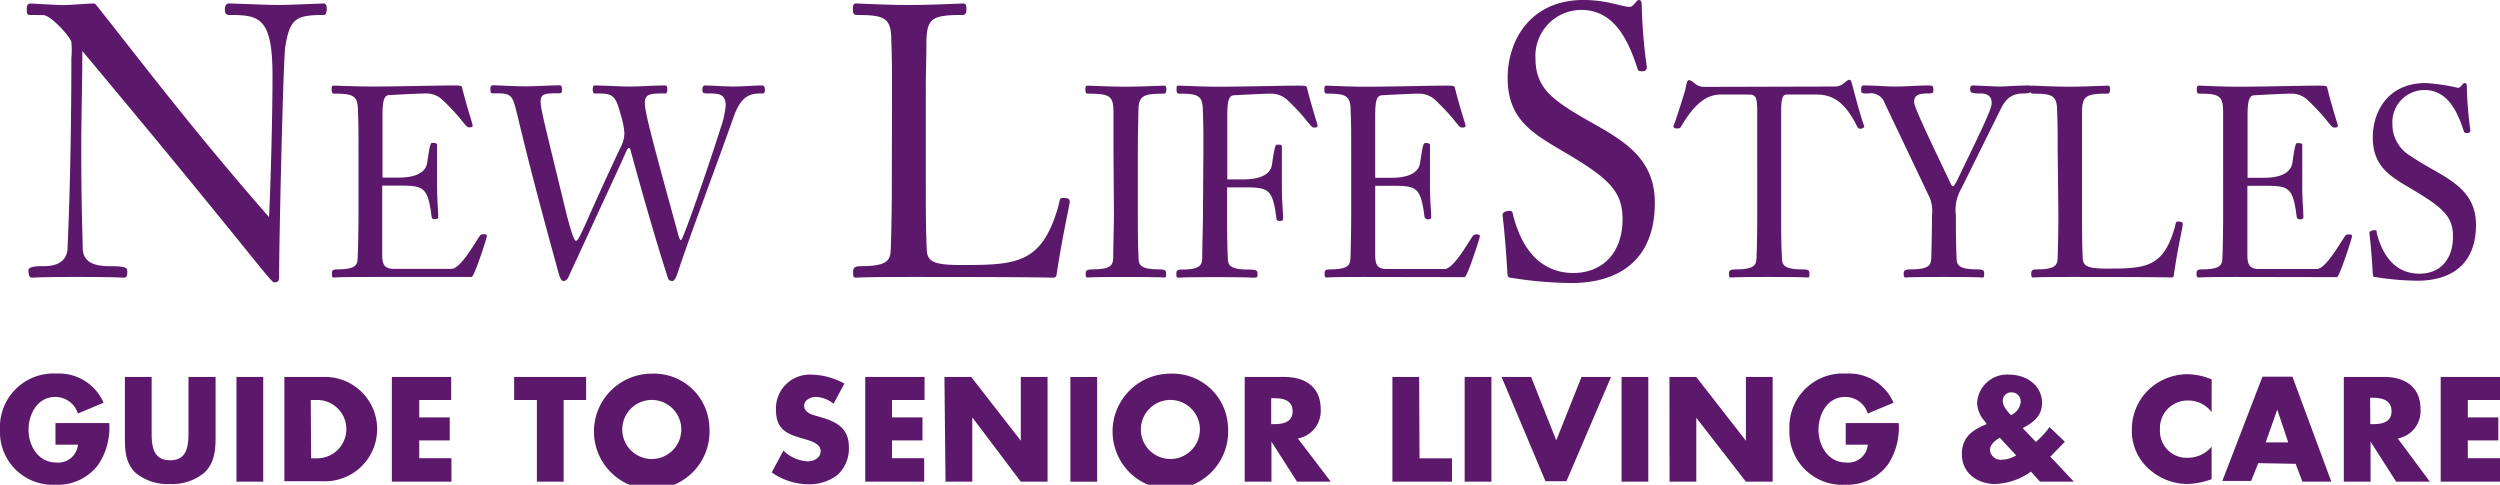
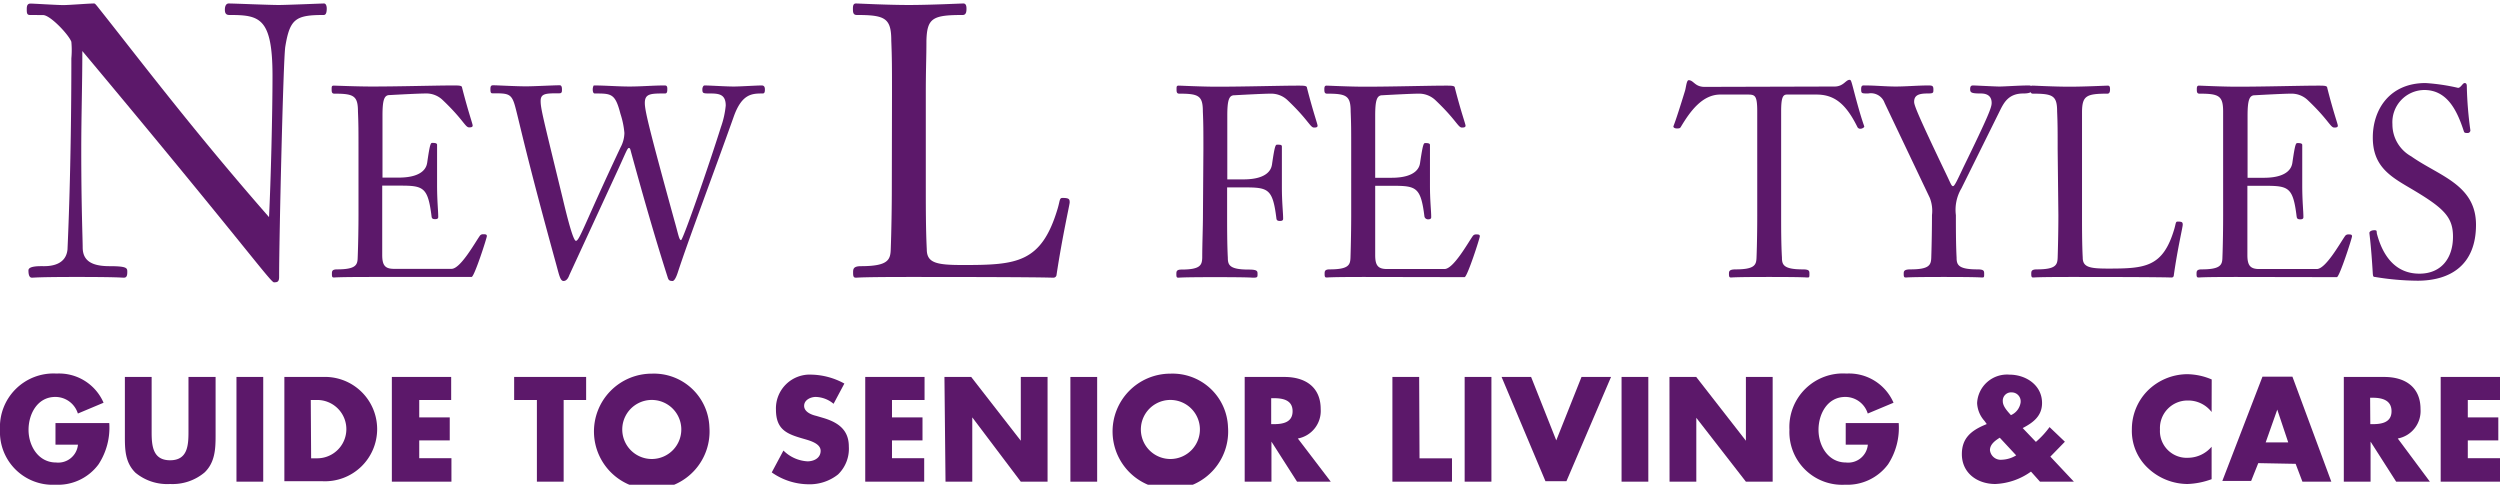
<svg xmlns="http://www.w3.org/2000/svg" viewBox="0 0 280.27 54.34">
  <defs>
    <style>.cls-1{fill:#5c186a;}</style>
  </defs>
  <title>MASAsset 1</title>
  <g id="Layer_2" data-name="Layer 2">
    <g id="Layer_1-2" data-name="Layer 1">
      <path class="cls-1" d="M3.35,1.68C3,1.68,3,1.42,3,1s.12-.6.43-.6,3,.17,3.67.17S9.93.39,10.55.39c.11,0,.19.13.31.26,4.52,5.67,10.64,13.8,19.3,23.69.2-4,.39-11.61.39-15.83,0-6.57-1.47-6.83-4.84-6.83-.42,0-.5-.26-.5-.61s.12-.68.43-.68c.62,0,4.52.17,5.61.17.85,0,4.84-.17,5.07-.17s.31.3.31.56c0,.6-.16.73-.35.73-3.14,0-3.79.43-4.3,3.57-.23,1.5-.69,21.71-.69,25.8,0,.55-.2.6-.58.6S27.11,27.09,9.23,5.72c0,3.7-.12,7.39-.12,11.09,0,6.37.16,10,.16,10.92,0,1.42.89,2.11,3,2.11,2,0,2,.22,2,.65s-.08.64-.39.64-.54-.08-5.3-.08c-4.37,0-4.72.08-5,.08s-.39-.3-.39-.82,1.28-.47,1.74-.47c.93,0,2.48-.21,2.64-1.89C7.6,27.13,8,19,8,6.54A10.38,10.38,0,0,0,8,4.69c-.27-.78-2.36-3-3.17-3Z" />
      <path class="cls-1" d="M41.7,31.05c-4,0-4.09.06-4.28.06s-.21-.12-.21-.4,0-.51.57-.51c2.14,0,2.3-.51,2.32-1.32.06-1.51.09-3.46.09-4.76V16.75c0-2.14,0-2.86-.06-4.25,0-1.78-.49-2-2.65-2-.3,0-.3-.24-.3-.51s0-.39.24-.39S40,9.7,41.7,9.7c3.17,0,7.13-.12,9.1-.12.63,0,1,0,1,.24.71,2.77,1.19,4.07,1.19,4.25s-.16.21-.4.21c-.44,0-.65-.88-3-3.1a2.62,2.62,0,0,0-1.86-.7c-.71,0-3,.12-4.07.18-.62,0-.78.64-.78,2.32v6.93h1.81c2.93,0,3.14-1.33,3.2-1.66.32-2.23.4-2.23.59-2.23s.52,0,.52.21v4.52c0,1.81.13,2.83.13,3.58,0,.21-.19.24-.35.24-.32,0-.38-.12-.4-.33-.41-3.25-.9-3.43-3.53-3.43h-2v7.77c0,1.17.32,1.56,1.32,1.56h6.45c1,0,2.6-2.89,3.17-3.7a.42.42,0,0,1,.35-.18c.27,0,.44,0,.44.21s-1.41,4.58-1.71,4.58Z" />
      <path class="cls-1" d="M63.83,30.83c-.1.28-.29.67-.65.67s-.48-.6-.81-1.81C59,17.47,58.26,13.83,57.77,12c-.41-1.54-.76-1.54-2.58-1.54-.16,0-.21-.12-.21-.45s.05-.45.32-.45c.44,0,2.47.12,3.69.12.89,0,3.06-.12,3.76-.12.25,0,.25.33.25.51s0,.39-.28.39c-1.49,0-2.11,0-2.11.85s.22,1.68,2.49,11C64,26.11,64.38,27,64.57,27c.4,0,1-2,5-10.48A3.5,3.5,0,0,0,70,14.91a9.42,9.42,0,0,0-.44-2.14c-.59-2.29-1-2.29-2.89-2.29-.17,0-.22-.24-.22-.45s.08-.45.13-.45c1.3,0,2.66.12,4,.12s2.63-.12,3.93-.12c.22,0,.3.09.3.36s0,.54-.25.54c-1.59,0-2.27,0-2.27,1.06,0,.84.43,2.71,3.33,13.24.41,1.42.51,2.14.73,2.14s3.14-8.43,4.47-12.67a10.06,10.06,0,0,0,.54-2.41c0-1.21-.67-1.36-1.7-1.36-.84,0-.92,0-.92-.48,0-.18.1-.42.24-.42.62,0,2.38.12,3.28.12.75,0,2.52-.12,3.14-.12.32,0,.35.27.35.45s0,.45-.24.45c-1.17,0-2.33,0-3.25,2.59-2.41,6.78-5,13.58-6.29,17.52-.19.58-.4.91-.57.91-.35,0-.46-.09-.56-.45C73.4,26.56,72,21.62,70.82,17.32c-.16-.57-.16-.73-.32-.73s-.33.49-1.14,2.26Z" />
      <path class="cls-1" d="M100,10.62c0-3,0-4.08-.08-6.06,0-2.54-.7-2.88-3.87-2.88-.43,0-.43-.35-.43-.73s.08-.56.35-.56,3.48.17,5.92.17S107.7.39,108,.39s.35.3.35.56,0,.73-.42.73c-3.37,0-4,.34-4.07,2.88,0,2-.07,3-.07,6.06V21.16c0,1.84,0,4.64.11,6.79,0,1.55,1.12,1.76,4.07,1.76,6,0,8.78-.21,10.6-6.32.27-.9.19-1.2.54-1.2.74,0,.81.13.81.51,0,.22-.81,3.74-1.47,8.09a.35.35,0,0,1-.38.34c-.43,0-.9-.08-16-.08-5.69,0-5.85.08-6.12.08s-.31-.17-.31-.56,0-.73.89-.73c3.06,0,3.29-.73,3.33-1.89.08-2.15.12-4.95.12-6.79Z" />
-       <path class="cls-1" d="M124.83,16.75c0-2.14,0-2.86,0-4.25,0-1.78-.49-2-2.85-2-.3,0-.3-.24-.3-.51s.06-.39.25-.39,2.57.12,4.28.12,4.09-.12,4.3-.12.25.21.25.39,0,.51-.3.51c-2.36,0-2.82.24-2.84,2,0,1.39-.06,2.11-.06,4.25v7.37c0,1.3,0,3.25.08,4.76,0,.81.19,1.32,2.33,1.32.76,0,.76.18.76.51s0,.4-.22.4-.29-.06-4.3-.06-4.09.06-4.28.06-.22-.12-.22-.4,0-.51.76-.51c2.14,0,2.3-.51,2.33-1.32,0-1.51.08-3.46.08-4.76Z" />
      <path class="cls-1" d="M134.91,16.75c0-2.14,0-2.86-.06-4.25,0-1.78-.48-2-2.65-2-.3,0-.3-.24-.3-.51s0-.39.24-.39,2.58.12,4.28.12c3.17,0,7.13-.12,9.1-.12.63,0,1,0,1,.24.71,2.77,1.19,4.07,1.19,4.25s-.16.21-.4.21c-.43,0-.65-.88-3-3.1a2.66,2.66,0,0,0-1.87-.7c-.71,0-3,.12-4.07.18-.62,0-.78.64-.78,2.32v7.11h1.81c2.93,0,3.14-1.33,3.2-1.66.32-2.23.41-2.23.59-2.23.33,0,.52,0,.52.21v4.52c0,1.81.14,2.83.14,3.58,0,.21-.19.24-.36.24-.32,0-.38-.12-.4-.33-.41-3.25-.9-3.43-3.52-3.43h-2v3.13c0,1.3,0,3.25.08,4.76,0,.81.19,1.32,2.33,1.32,1,0,1,.18,1,.51s0,.4-.49.4c-.19,0-.3-.06-4.31-.06-3.79,0-3.9.06-4.09.06s-.21-.12-.21-.4,0-.51.57-.51c2.14,0,2.3-.51,2.33-1.32,0-1.51.08-3.46.08-4.76Z" />
      <path class="cls-1" d="M153,31.05c-4,0-4.09.06-4.28.06s-.22-.12-.22-.4,0-.51.57-.51c2.14,0,2.3-.51,2.33-1.32.05-1.51.08-3.46.08-4.76V16.75c0-2.14,0-2.86-.06-4.25,0-1.78-.48-2-2.65-2-.3,0-.3-.24-.3-.51s.06-.39.25-.39,2.57.12,4.28.12c3.16,0,7.12-.12,9.1-.12.62,0,1,0,1,.24.71,2.77,1.2,4.07,1.2,4.25s-.17.21-.41.21c-.43,0-.65-.88-3-3.1a2.66,2.66,0,0,0-1.87-.7c-.71,0-3,.12-4.06.18-.63,0-.79.64-.79,2.32v6.93H156c2.93,0,3.15-1.33,3.2-1.66.33-2.23.41-2.23.6-2.23s.51,0,.51.21v4.52c0,1.81.14,2.83.14,3.58,0,.21-.19.24-.36.24s-.37-.12-.4-.33c-.41-3.25-.9-3.43-3.52-3.43h-2v7.77c0,1.17.32,1.56,1.33,1.56h6.44c1,0,2.6-2.89,3.17-3.7a.42.42,0,0,1,.35-.18c.27,0,.44,0,.44.21s-1.41,4.58-1.71,4.58Z" />
-       <path class="cls-1" d="M181.9,24.6c0-3.23-1.55-4.65-7-7.83-3.21-1.89-5.88-3.53-5.88-8S171.76,0,177.49,0c2.74,0,4.33.77,5.22.77.43,0,.74-.77,1-.77s.34.21.34.56a58.75,58.75,0,0,0,.58,7,.44.44,0,0,1-.38.43c-.43,0-.58,0-.66-.26-1.08-3.35-2.67-6.62-6.35-6.62a5.16,5.16,0,0,0-5.1,5.46c0,2.88,1.58,4.13,3,5.16,4.45,3.14,10.38,4.51,10.38,11s-4.11,9-9.37,9a44.15,44.15,0,0,1-6.81-.6c-.27-.05-.31-.09-.35-.52-.27-4.6-.54-6.32-.54-6.54s.31-.43.77-.43c.31,0,.35.13.43.56.89,3.4,2.82,6.41,6.81,6.41C180,30.53,181.9,28,181.9,24.6Z" />
      <path class="cls-1" d="M205.67,9.7c1,0,1.25-.75,1.68-.75.16,0,.19.12.46,1.14.89,3.43,1.19,4,1.19,4.1s-.24.24-.4.24a.35.35,0,0,1-.38-.21c-1.3-2.62-2.6-3.62-4.58-3.62h-3.31c-.46,0-.65.34-.65,1.9V24.12c0,1.3,0,3.25.09,4.76,0,.81.19,1.32,2.33,1.32.75,0,.75.18.75.51s0,.4-.21.4-.3-.06-4.31-.06-4.09.06-4.28.06-.22-.12-.22-.4,0-.51.76-.51c2.14,0,2.3-.51,2.33-1.32.06-1.51.08-3.46.08-4.76V12.5c0-1.9-.27-1.9-1.19-1.9h-2.95c-2,0-3.36,1.84-4.42,3.62-.1.18-.21.18-.46.18s-.38-.12-.38-.21.14-.21,1.3-4c.11-.33.17-1.2.41-1.2.57,0,.68.75,1.79.75Z" />
      <path class="cls-1" d="M211.28,11.54a1.63,1.63,0,0,0-1.84-1.06c-.73,0-.79,0-.79-.48s.19-.42.46-.42c1.14,0,2.28.12,3.42.12s2.46-.12,3.68-.12c.43,0,.54.06.54.45s0,.45-.67.45c-1,0-1.49.21-1.49.94,0,.39.46,1.56,3.68,8.28.43.9.51,1.17.68,1.17s.46-.63,1.13-2.05c2.93-6,3.2-6.8,3.2-7.28s-.19-1.06-1.22-1.06-1.19-.09-1.19-.48.16-.42.35-.42,2.52.12,2.9.12c.65,0,2.19-.12,3.36-.12.27,0,.35.18.35.42s-.11.48-1,.48c-1.65,0-2.17,1-2.66,2l-4.28,8.64a4.72,4.72,0,0,0-.62,3c0,1.3,0,3.25.08,4.76,0,.81.19,1.32,2.33,1.32.76,0,.76.18.76.51s0,.4-.22.4-.29-.06-4.3-.06-4.09.06-4.28.06-.22-.12-.22-.4,0-.51.76-.51c2.14,0,2.3-.51,2.33-1.32.05-1.51.08-3.46.08-4.76a4,4,0,0,0-.24-1.93Z" />
      <path class="cls-1" d="M230.68,16.75c0-2.14,0-2.86-.06-4.25,0-1.78-.48-2-2.71-2-.29,0-.29-.24-.29-.51s0-.39.24-.39,2.44.12,4.14.12,4.09-.12,4.31-.12.24.21.24.39,0,.51-.29.51c-2.36,0-2.82.24-2.85,2,0,1.39,0,2.11,0,4.25v7.37c0,1.3,0,3.25.08,4.76,0,1.08.79,1.23,2.84,1.23,4.17,0,6.15-.15,7.42-4.42.19-.64.14-.85.38-.85.52,0,.57.09.57.36s-.57,2.62-1,5.66a.24.24,0,0,1-.27.25c-.3,0-.62-.06-11.21-.06-4,0-4.09.06-4.28.06s-.22-.12-.22-.4,0-.51.63-.51c2.14,0,2.3-.51,2.33-1.32.05-1.51.08-3.46.08-4.76Z" />
      <path class="cls-1" d="M250.75,31.05c-4,0-4.09.06-4.28.06s-.22-.12-.22-.4,0-.51.57-.51c2.14,0,2.31-.51,2.33-1.32.06-1.51.08-3.46.08-4.76V16.75c0-2.14,0-2.86,0-4.25,0-1.78-.49-2-2.66-2-.29,0-.29-.24-.29-.51s.05-.39.24-.39,2.57.12,4.28.12c3.17,0,7.12-.12,9.1-.12.62,0,1,0,1,.24.7,2.77,1.19,4.07,1.19,4.25s-.16.21-.4.21c-.44,0-.65-.88-3-3.1a2.62,2.62,0,0,0-1.87-.7c-.7,0-3,.12-4.06.18-.62,0-.79.64-.79,2.32v6.93h1.82c2.92,0,3.14-1.33,3.2-1.66.32-2.23.4-2.23.59-2.23s.52,0,.52.21v4.52c0,1.81.13,2.83.13,3.58,0,.21-.19.24-.35.24-.33,0-.38-.12-.41-.33-.4-3.25-.89-3.43-3.52-3.43h-2v7.77c0,1.17.33,1.56,1.33,1.56h6.45c1,0,2.6-2.89,3.17-3.7a.42.42,0,0,1,.35-.18c.27,0,.43,0,.43.21s-1.41,4.58-1.7,4.58Z" />
      <path class="cls-1" d="M275,26.53c0-2.26-1.08-3.25-4.87-5.48-2.25-1.32-4.12-2.47-4.12-5.63s1.9-6.11,5.91-6.11a22.26,22.26,0,0,1,3.65.54c.3,0,.52-.54.73-.54s.25.15.25.39a41.69,41.69,0,0,0,.4,4.91.3.3,0,0,1-.27.3c-.29,0-.4,0-.46-.18-.76-2.35-1.87-4.64-4.44-4.64a3.61,3.61,0,0,0-3.57,3.83,4.09,4.09,0,0,0,2.11,3.61c3.11,2.2,7.26,3.16,7.26,7.67s-2.87,6.27-6.56,6.27a30.2,30.2,0,0,1-4.76-.42c-.19,0-.22-.06-.25-.37-.19-3.22-.38-4.42-.38-4.57s.22-.3.55-.3.24.09.29.39c.63,2.38,2,4.48,4.77,4.48C273.69,30.68,275,28.94,275,26.53Z" />
      <path class="cls-1" d="M12.25,47.43a7.51,7.51,0,0,1-1.2,4.62,5.64,5.64,0,0,1-4.82,2.29A5.91,5.91,0,0,1,0,48.17a6,6,0,0,1,6.34-6.29,5.43,5.43,0,0,1,5.27,3.27L8.73,46.36A2.64,2.64,0,0,0,6.2,44.5c-2,0-3,1.9-3,3.69s1.09,3.66,3.09,3.66a2.22,2.22,0,0,0,2.45-2H6.22V47.43Z" />
      <path class="cls-1" d="M24.17,42.26v6.58c0,1.5-.07,3-1.23,4.12a5.57,5.57,0,0,1-3.87,1.3A5.59,5.59,0,0,1,15.19,53C14,51.83,14,50.34,14,48.84V42.26h3v6.16c0,1.52.11,3.18,2.07,3.18s2.06-1.66,2.06-3.18V42.26Z" />
      <path class="cls-1" d="M29.51,54h-3V42.26h3Z" />
      <path class="cls-1" d="M31.88,42.26h4.31a5.85,5.85,0,1,1,0,11.69H31.88Zm3,9.12h.68a3.27,3.27,0,1,0,0-6.54h-.72Z" />
      <path class="cls-1" d="M47,44.84v1.95h3.42v2.58H47v2h3.61V54H43.93V42.26h6.65v2.58Z" />
      <path class="cls-1" d="M63.19,54h-3V44.84H57.64V42.26h8.07v2.58H63.19Z" />
      <path class="cls-1" d="M79.53,47.89a6.48,6.48,0,1,1-6.46-6A6.22,6.22,0,0,1,79.53,47.89Zm-9.76,0a3.31,3.31,0,1,0,6.6,0,3.31,3.31,0,0,0-6.6,0Z" />
      <path class="cls-1" d="M93.45,45.27a3.22,3.22,0,0,0-2-.77c-.55,0-1.3.32-1.3,1s.82,1,1.35,1.12l.78.23c1.62.48,2.88,1.3,2.88,3.2a4,4,0,0,1-1.21,3.14,5.1,5.1,0,0,1-3.32,1.1,7.22,7.22,0,0,1-4.11-1.33l1.31-2.45a4.15,4.15,0,0,0,2.69,1.21c.72,0,1.48-.36,1.48-1.18s-1.2-1.14-1.85-1.33c-1.9-.54-3.16-1-3.16-3.3A3.79,3.79,0,0,1,91,42a8,8,0,0,1,3.66,1Z" />
      <path class="cls-1" d="M100,44.84v1.95h3.42v2.58H100v2h3.61V54H97V42.26h6.65v2.58Z" />
      <path class="cls-1" d="M105.88,42.26h3l5.56,7.15h0V42.26h3V54h-3L109,46.79h0V54h-3Z" />
      <path class="cls-1" d="M123,54h-3V42.26h3Z" />
      <path class="cls-1" d="M137.67,47.89a6.48,6.48,0,1,1-6.46-6A6.22,6.22,0,0,1,137.67,47.89Zm-9.76,0a3.31,3.31,0,1,0,6.6,0,3.31,3.31,0,0,0-6.6,0Z" />
      <path class="cls-1" d="M149.19,54h-3.78l-2.87-4.49h0V54h-3V42.26H144c2.31,0,4.06,1.11,4.06,3.6a3.14,3.14,0,0,1-2.56,3.3Zm-6.68-6.45h.29c1,0,2.11-.18,2.11-1.45s-1.12-1.46-2.11-1.46h-.29Z" />
      <path class="cls-1" d="M159.14,51.38h3.64V54H156.1V42.26h3Z" />
      <path class="cls-1" d="M167.2,54h-3V42.26h3Z" />
      <path class="cls-1" d="M174.47,49.37l2.83-7.11h3.31l-5,11.69h-2.35l-4.92-11.69h3.31Z" />
      <path class="cls-1" d="M184.79,54h-3V42.26h3Z" />
      <path class="cls-1" d="M187.16,42.26h3l5.57,7.15h0V42.26h3V54h-3l-5.56-7.16h0V54h-3Z" />
      <path class="cls-1" d="M212.86,47.43a7.5,7.5,0,0,1-1.19,4.62,5.67,5.67,0,0,1-4.82,2.29,5.91,5.91,0,0,1-6.24-6.17A6,6,0,0,1,207,41.88a5.43,5.43,0,0,1,5.28,3.27l-2.89,1.21a2.63,2.63,0,0,0-2.52-1.86c-2,0-3,1.9-3,3.69s1.08,3.66,3.08,3.66a2.21,2.21,0,0,0,2.45-2h-2.48V47.43Z" />
      <path class="cls-1" d="M227.69,52.87a7.37,7.37,0,0,1-4,1.39c-2,0-3.75-1.21-3.75-3.35,0-1.75,1-2.6,2.51-3.25l.28-.12-.25-.35a3.2,3.2,0,0,1-.83-2A3.36,3.36,0,0,1,225.27,42c1.86,0,3.66,1.18,3.66,3.18,0,1.46-1,2.2-2.17,2.81l1.48,1.55a9.6,9.6,0,0,0,1.53-1.66l1.72,1.64L230,51.05l-.14.14L232.5,54h-3.8Zm-3.5-3.8c-.5.31-1.1.74-1.1,1.39a1.21,1.21,0,0,0,1.32,1.08,3.3,3.3,0,0,0,1.62-.49Zm2.34-4a1,1,0,0,0-1-1.08.93.93,0,0,0-1,1c0,.57.54,1.13.91,1.55A1.83,1.83,0,0,0,226.53,45.1Z" />
      <path class="cls-1" d="M247.94,46.19a3.3,3.3,0,0,0-2.67-1.29,3.09,3.09,0,0,0-3.12,3.24,3,3,0,0,0,3.17,3.18,3.5,3.5,0,0,0,2.62-1.24v3.64a8.64,8.64,0,0,1-2.69.54,6.51,6.51,0,0,1-4.38-1.72A5.7,5.7,0,0,1,239,48.12a6.12,6.12,0,0,1,1.72-4.27,6.35,6.35,0,0,1,4.45-1.9,7.18,7.18,0,0,1,2.78.59Z" />
      <path class="cls-1" d="M253.17,51.92l-.8,2h-3.23l4.5-11.69H257L261.36,54h-3.24l-.76-2Zm2.13-6h0L254,49.6h2.53Z" />
      <path class="cls-1" d="M272.41,54h-3.78l-2.87-4.49h0V54h-3V42.26h4.54c2.31,0,4.06,1.11,4.06,3.6a3.13,3.13,0,0,1-2.55,3.3Zm-6.68-6.45H266c1,0,2.11-.18,2.11-1.45S267,44.59,266,44.59h-.29Z" />
      <path class="cls-1" d="M276.66,44.84v1.95h3.42v2.58h-3.42v2h3.61V54h-6.65V42.26h6.65v2.58Z" />
    </g>
  </g>
</svg>